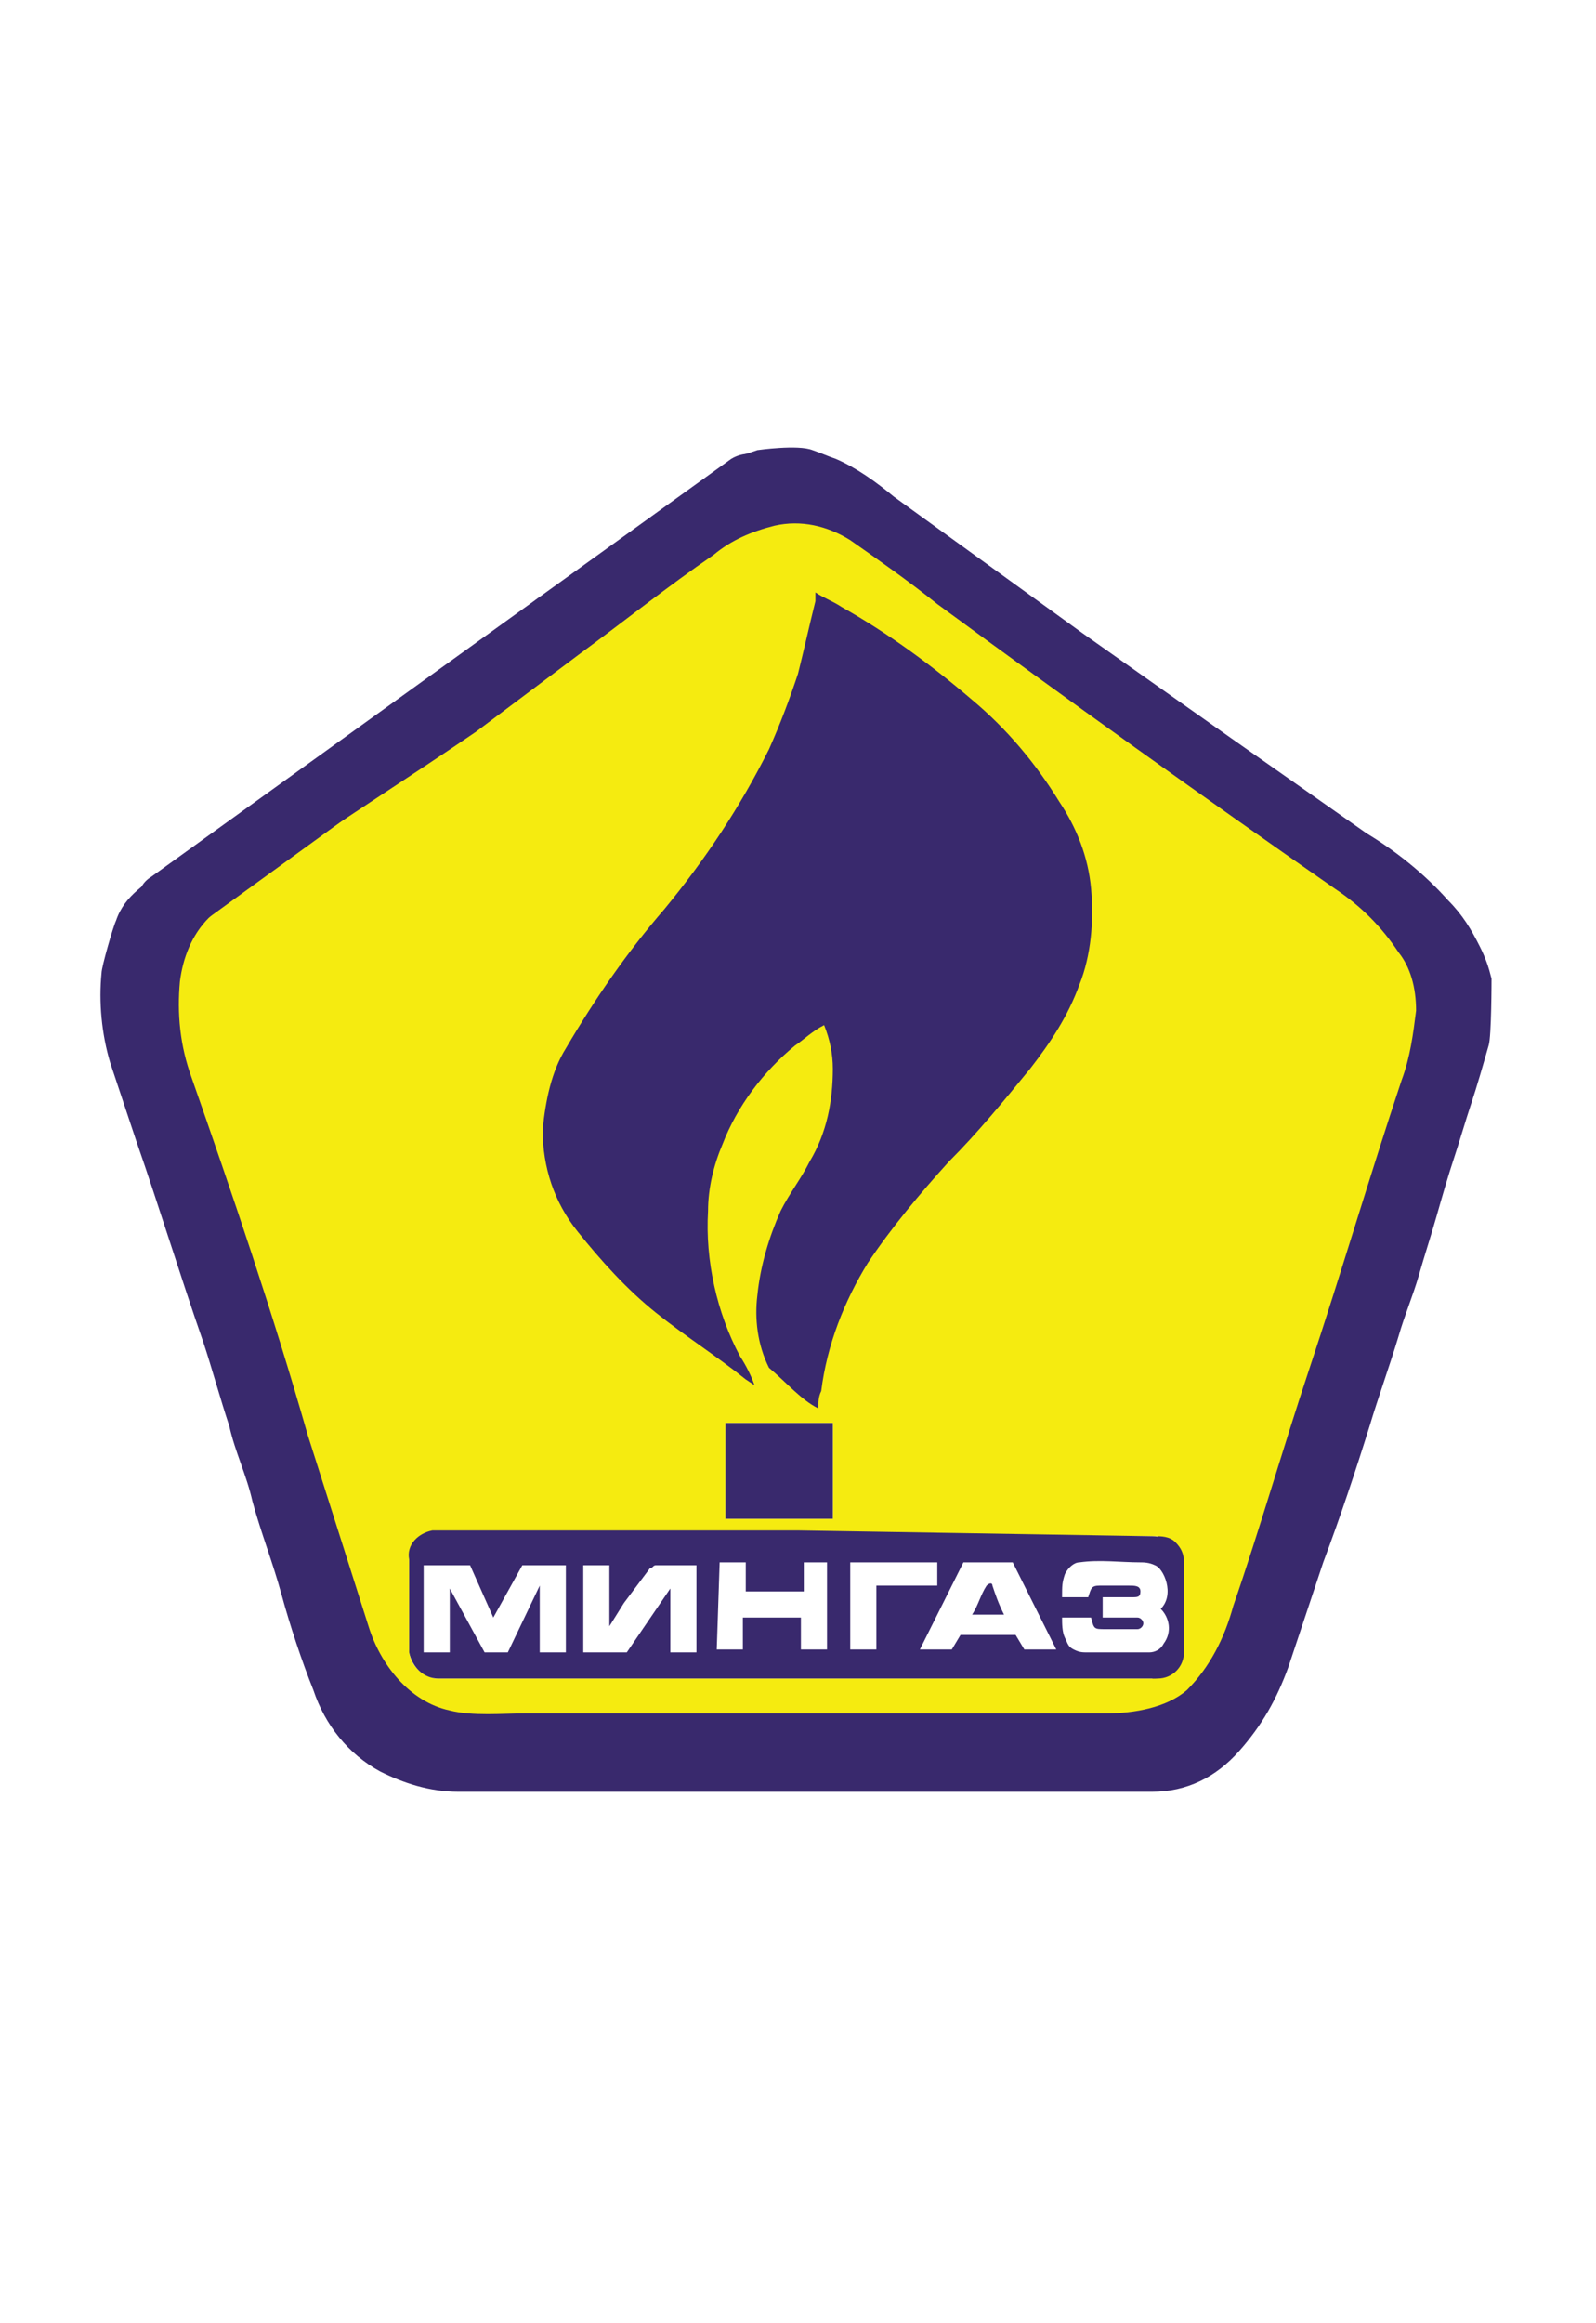
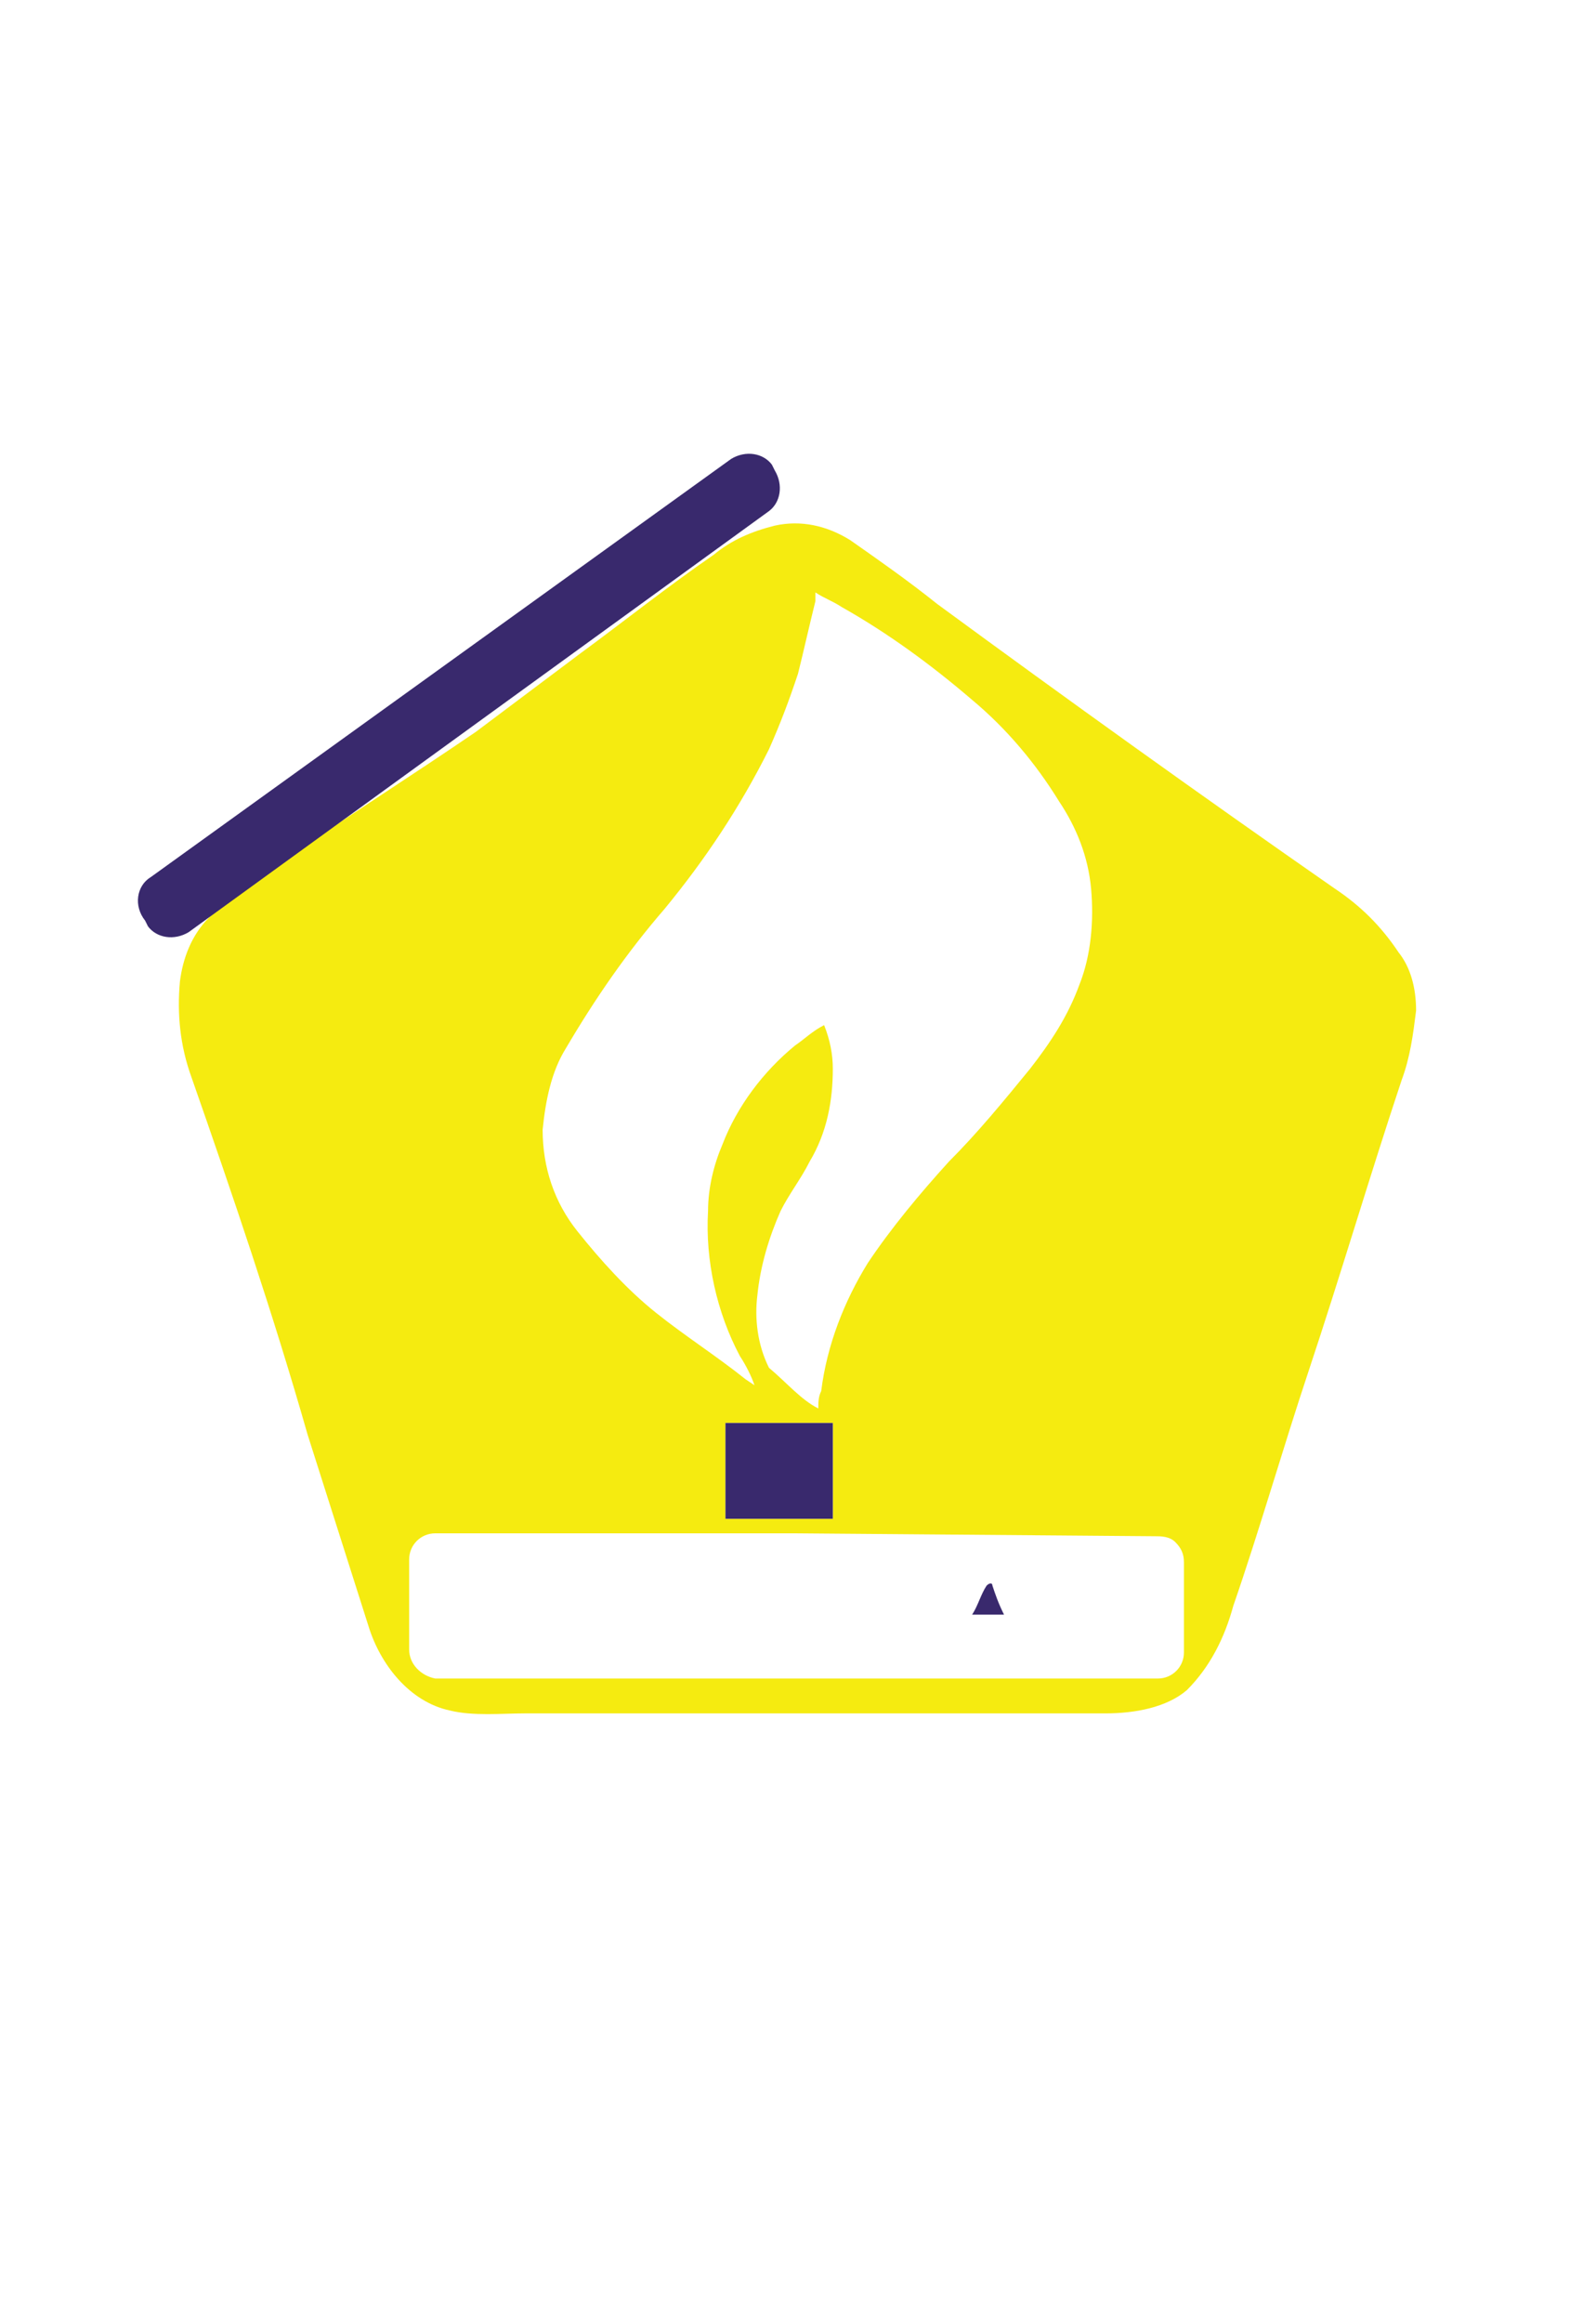
<svg xmlns="http://www.w3.org/2000/svg" version="1.1" id="Layer_1" x="0px" y="0px" width="55px" height="80px" viewBox="0 0 55 80" style="enable-background:new 0 0 55 80;" xml:space="preserve">
  <style type="text/css">
	.st0{fill:#39296D;}
	.st1{fill:#F5EB10;}
</style>
  <title>mingas</title>
-   <path class="st0" d="M51.3,36c-0.2,0.7-0.4,1.4-0.6,2s-0.4,1.3-0.6,1.9s-0.4,1.3-0.6,2s-0.4,1.3-0.6,2s-0.5,1.4-0.7,2.1  c-0.3,1-0.7,2.1-1,3.1c-0.5,1.6-1,3.1-1.6,4.7c-0.4,1.2-0.8,2.4-1.2,3.6c-0.4,1.1-0.9,2-1.7,2.9s-1.8,1.4-3,1.4H15.8  c-1,0-1.9-0.3-2.7-0.7c-1.1-0.6-1.9-1.6-2.3-2.8c-0.4-1-0.8-2.2-1.1-3.3s-0.7-2.1-1-3.2c-0.2-0.9-0.6-1.7-0.8-2.6  c-0.3-0.9-0.6-2-0.9-2.9c-0.8-2.3-1.5-4.6-2.3-6.9c-0.3-0.9-0.6-1.8-0.9-2.7c-0.3-1-0.4-2.1-0.3-3.1c0-0.2,0.4-1.6,0.5-1.8  c0.3-0.9,1.1-1.3,1.6-1.7c0.2-0.2,0.5-0.4,0.7-0.5l0.4-0.3l0.5-0.4L8,28.2c0.3-0.2,0.6-0.3,0.8-0.5L9.7,27l0.4-0.3l0.4-0.2l0.7-0.5  c0.2-0.2,0.5-0.3,0.7-0.5c0.3-0.2,0.5-0.4,0.8-0.6l0.8-0.5l0.4-0.3c0.3-0.2,0.5-0.4,0.8-0.6c0.3-0.1,0.5-0.3,0.7-0.5  c0.3-0.2,0.6-0.5,0.9-0.7c0.3-0.2,0.5-0.4,0.8-0.6s0.5-0.4,0.8-0.6l0.2-0.1c0.2-0.2,0.4-0.4,0.6-0.5c0.3-0.2,0.5-0.3,0.8-0.5  s0.6-0.5,0.9-0.7s0.5-0.3,0.7-0.5l1.1-0.8c0.4-0.3,0.9-0.3,1.3-0.5c0.2-0.2,0.4-0.4,0.6-0.5l0.8-0.8c0.1-0.1,0.2-0.2,0.4-0.3  c0.1-0.1,0.1-0.2,0.2-0.2l0.6-0.2c0,0,1.4-0.2,1.9,0c0.3,0.1,0.5,0.2,0.8,0.3c0.7,0.3,1.4,0.8,2,1.3l6.5,4.7  c1.7,1.2,3.4,2.4,5.1,3.6l4.7,3.3c1,0.6,2,1.4,2.8,2.3c0.5,0.5,0.8,1,1.1,1.6c0.2,0.4,0.3,0.7,0.4,1.1C51.4,33.7,51.4,35.7,51.3,36z   M34.6,50.1c-0.8,0.2-23.2-5.6-21.9-1.6c0.7,2.2-0.7,5.2,0,7.4c0.4,1.3,1.5,2.4,2.9,2.7c0.8,0.2,1.6,0.3,2.5,0.3h20  C43.3,56.9,39.3,48.8,34.6,50.1z" />
  <path class="st1" d="M48.8,34.8c-0.1,0.8-0.2,1.6-0.5,2.4c-1.1,3.3-2.1,6.7-3.2,10c-0.9,2.7-1.7,5.5-2.6,8.1  c-0.3,1.1-0.8,2.1-1.6,2.9c-0.7,0.6-1.8,0.8-2.8,0.8h-20c-0.8,0-1.8,0.1-2.6-0.1c-1.4-0.3-2.4-1.6-2.8-2.9c-0.7-2.2-1.4-4.4-2.1-6.6  c-1.2-4.2-2.6-8.3-4-12.3c-0.4-1.1-0.5-2.2-0.4-3.3c0.1-0.8,0.4-1.6,1-2.2c0.8-0.8,1.7-1.4,2.6-2c2.2-1.5,4.4-2.9,6.6-4.4  c1.2-0.9,2.4-1.8,3.6-2.7c1.5-1.1,3-2.3,4.6-3.4c0.6-0.5,1.3-0.8,2.1-1c0.9-0.2,1.8,0,2.6,0.5c1,0.7,2,1.4,3,2.2  c4.5,3.3,9.1,6.6,13.7,9.8c0.9,0.6,1.6,1.3,2.2,2.2C48.6,33.3,48.8,34,48.8,34.8z M28.2,48.5c0-0.2,0-0.4,0.1-0.6  c0.2-1.6,0.8-3.1,1.6-4.4c0.8-1.2,1.8-2.4,2.8-3.5c1-1,1.9-2.1,2.8-3.2c0.7-0.9,1.3-1.8,1.7-2.9c0.4-1,0.5-2.2,0.4-3.3  c-0.1-1.1-0.5-2.1-1.1-3c-0.8-1.3-1.8-2.5-3-3.5c-1.4-1.2-2.9-2.3-4.5-3.2c-0.3-0.2-0.6-0.3-0.9-0.5c0,0.1,0,0.2,0,0.3  c-0.2,0.8-0.4,1.7-0.6,2.5c-0.3,0.9-0.6,1.7-1,2.6c-1,2-2.2,3.8-3.6,5.5c-1.3,1.5-2.4,3.1-3.4,4.8c-0.5,0.8-0.7,1.8-0.8,2.8  c0,1.3,0.4,2.5,1.2,3.5c0.8,1,1.7,2,2.7,2.8s2.1,1.5,3.1,2.3l0.3,0.2c-0.1-0.3-0.3-0.7-0.5-1c-0.8-1.5-1.2-3.3-1.1-5  c0-0.8,0.2-1.6,0.5-2.3c0.5-1.3,1.4-2.5,2.5-3.4c0.3-0.2,0.6-0.5,1-0.7c0.2,0.5,0.3,1,0.3,1.5c0,1.1-0.2,2.2-0.8,3.2  c-0.3,0.6-0.7,1.1-1,1.7c-0.4,0.9-0.7,1.9-0.8,2.9c-0.1,0.8,0,1.7,0.4,2.5C27.1,47.6,27.6,48.2,28.2,48.5L28.2,48.5z M27.4,52.8H15  c-0.5,0-0.9,0.4-0.9,0.9v3.1c0,0.5,0.4,0.9,0.9,1h24.9c0.5,0,0.9-0.4,0.9-0.9l0,0v-3.1c0-0.3-0.1-0.5-0.3-0.7s-0.5-0.2-0.7-0.2  L27.4,52.8z M25,49v3.3h3.7V49H25z" />
-   <path class="st0" d="M39.7,52.9c0.3,0,0.5,0.1,0.7,0.2c0.2,0.2,0.3,0.4,0.3,0.7v3.1c0,0.5-0.4,0.9-0.9,0.9l0,0H15.1  c-0.5,0-0.9-0.4-1-0.9v-0.2c0-1,0-2,0-3c-0.1-0.5,0.3-0.9,0.8-1c0,0,0,0,0.1,0h12.5L39.7,52.9z M14.6,53.9v3h0.9v-2.2l0,0l1.2,2.2  h0.8l1.1-2.3l0,0v2.3h0.9v-3H18l-1,1.8l-0.8-1.8H14.6z M21.6,56.9l1.5-2.2l0,0v2.2H24v-3h-1.4c-0.1,0-0.1,0.1-0.2,0.1l-0.9,1.2  L21,56l0,0v-2.1h-0.9v3H21.6z M36.6,55.7c0,0.2,0,0.5,0.1,0.7c0.1,0.2,0.1,0.3,0.3,0.4c0.2,0.1,0.3,0.1,0.5,0.1h2.1  c0.2,0,0.4-0.1,0.5-0.3c0.3-0.4,0.2-0.9-0.1-1.2c0.5-0.5,0.1-1.4-0.2-1.5c-0.2-0.1-0.4-0.1-0.5-0.1c-0.7,0-1.4-0.1-2.1,0  c-0.2,0-0.4,0.2-0.5,0.4c-0.1,0.3-0.1,0.4-0.1,0.8h0.9c0.1-0.3,0.1-0.4,0.4-0.4s0.7,0,1,0c0.2,0,0.4,0,0.4,0.2S39.2,55,39,55h-1v0.7  h0.2c0.3,0,0.7,0,1,0c0.1,0,0.2,0.1,0.2,0.2c0,0.1-0.1,0.2-0.2,0.2c-0.1,0-0.2,0-0.2,0h-0.9c-0.4,0-0.4,0-0.5-0.4H36.6z M33.2,53.8  l-1.5,3h1.1l0.3-0.5H35l0.3,0.5h1.1l-1.5-3H33.2z M28.5,56.8v-3h-0.8v1h-2v-1h-0.9l-0.1,3h0.9v-1.1h2v1.1H28.5z M32.3,53.8h-3v3h0.9  v-2.2h2.1V53.8z" />
  <path class="st0" d="M25,49h3.7v3.3H25V49z" />
-   <path class="st0" d="M34.6,55.6h-1.1c0.2-0.3,0.3-0.7,0.5-1c0.1-0.1,0.2-0.1,0.2,0C34.3,54.9,34.4,55.2,34.6,55.6z" />
+   <path class="st0" d="M34.6,55.6h-1.1c0.2-0.3,0.3-0.7,0.5-1c0.1-0.1,0.2-0.1,0.2,0C34.3,54.9,34.4,55.2,34.6,55.6" />
  <path class="st0" d="M5.2,30.2l20-14.4c0.5-0.3,1.1-0.2,1.4,0.2l0.1,0.2c0.3,0.5,0.2,1.1-0.2,1.4l-20,14.5c-0.5,0.3-1.1,0.2-1.4-0.2  L5,31.7C4.6,31.2,4.7,30.5,5.2,30.2z" />
</svg>